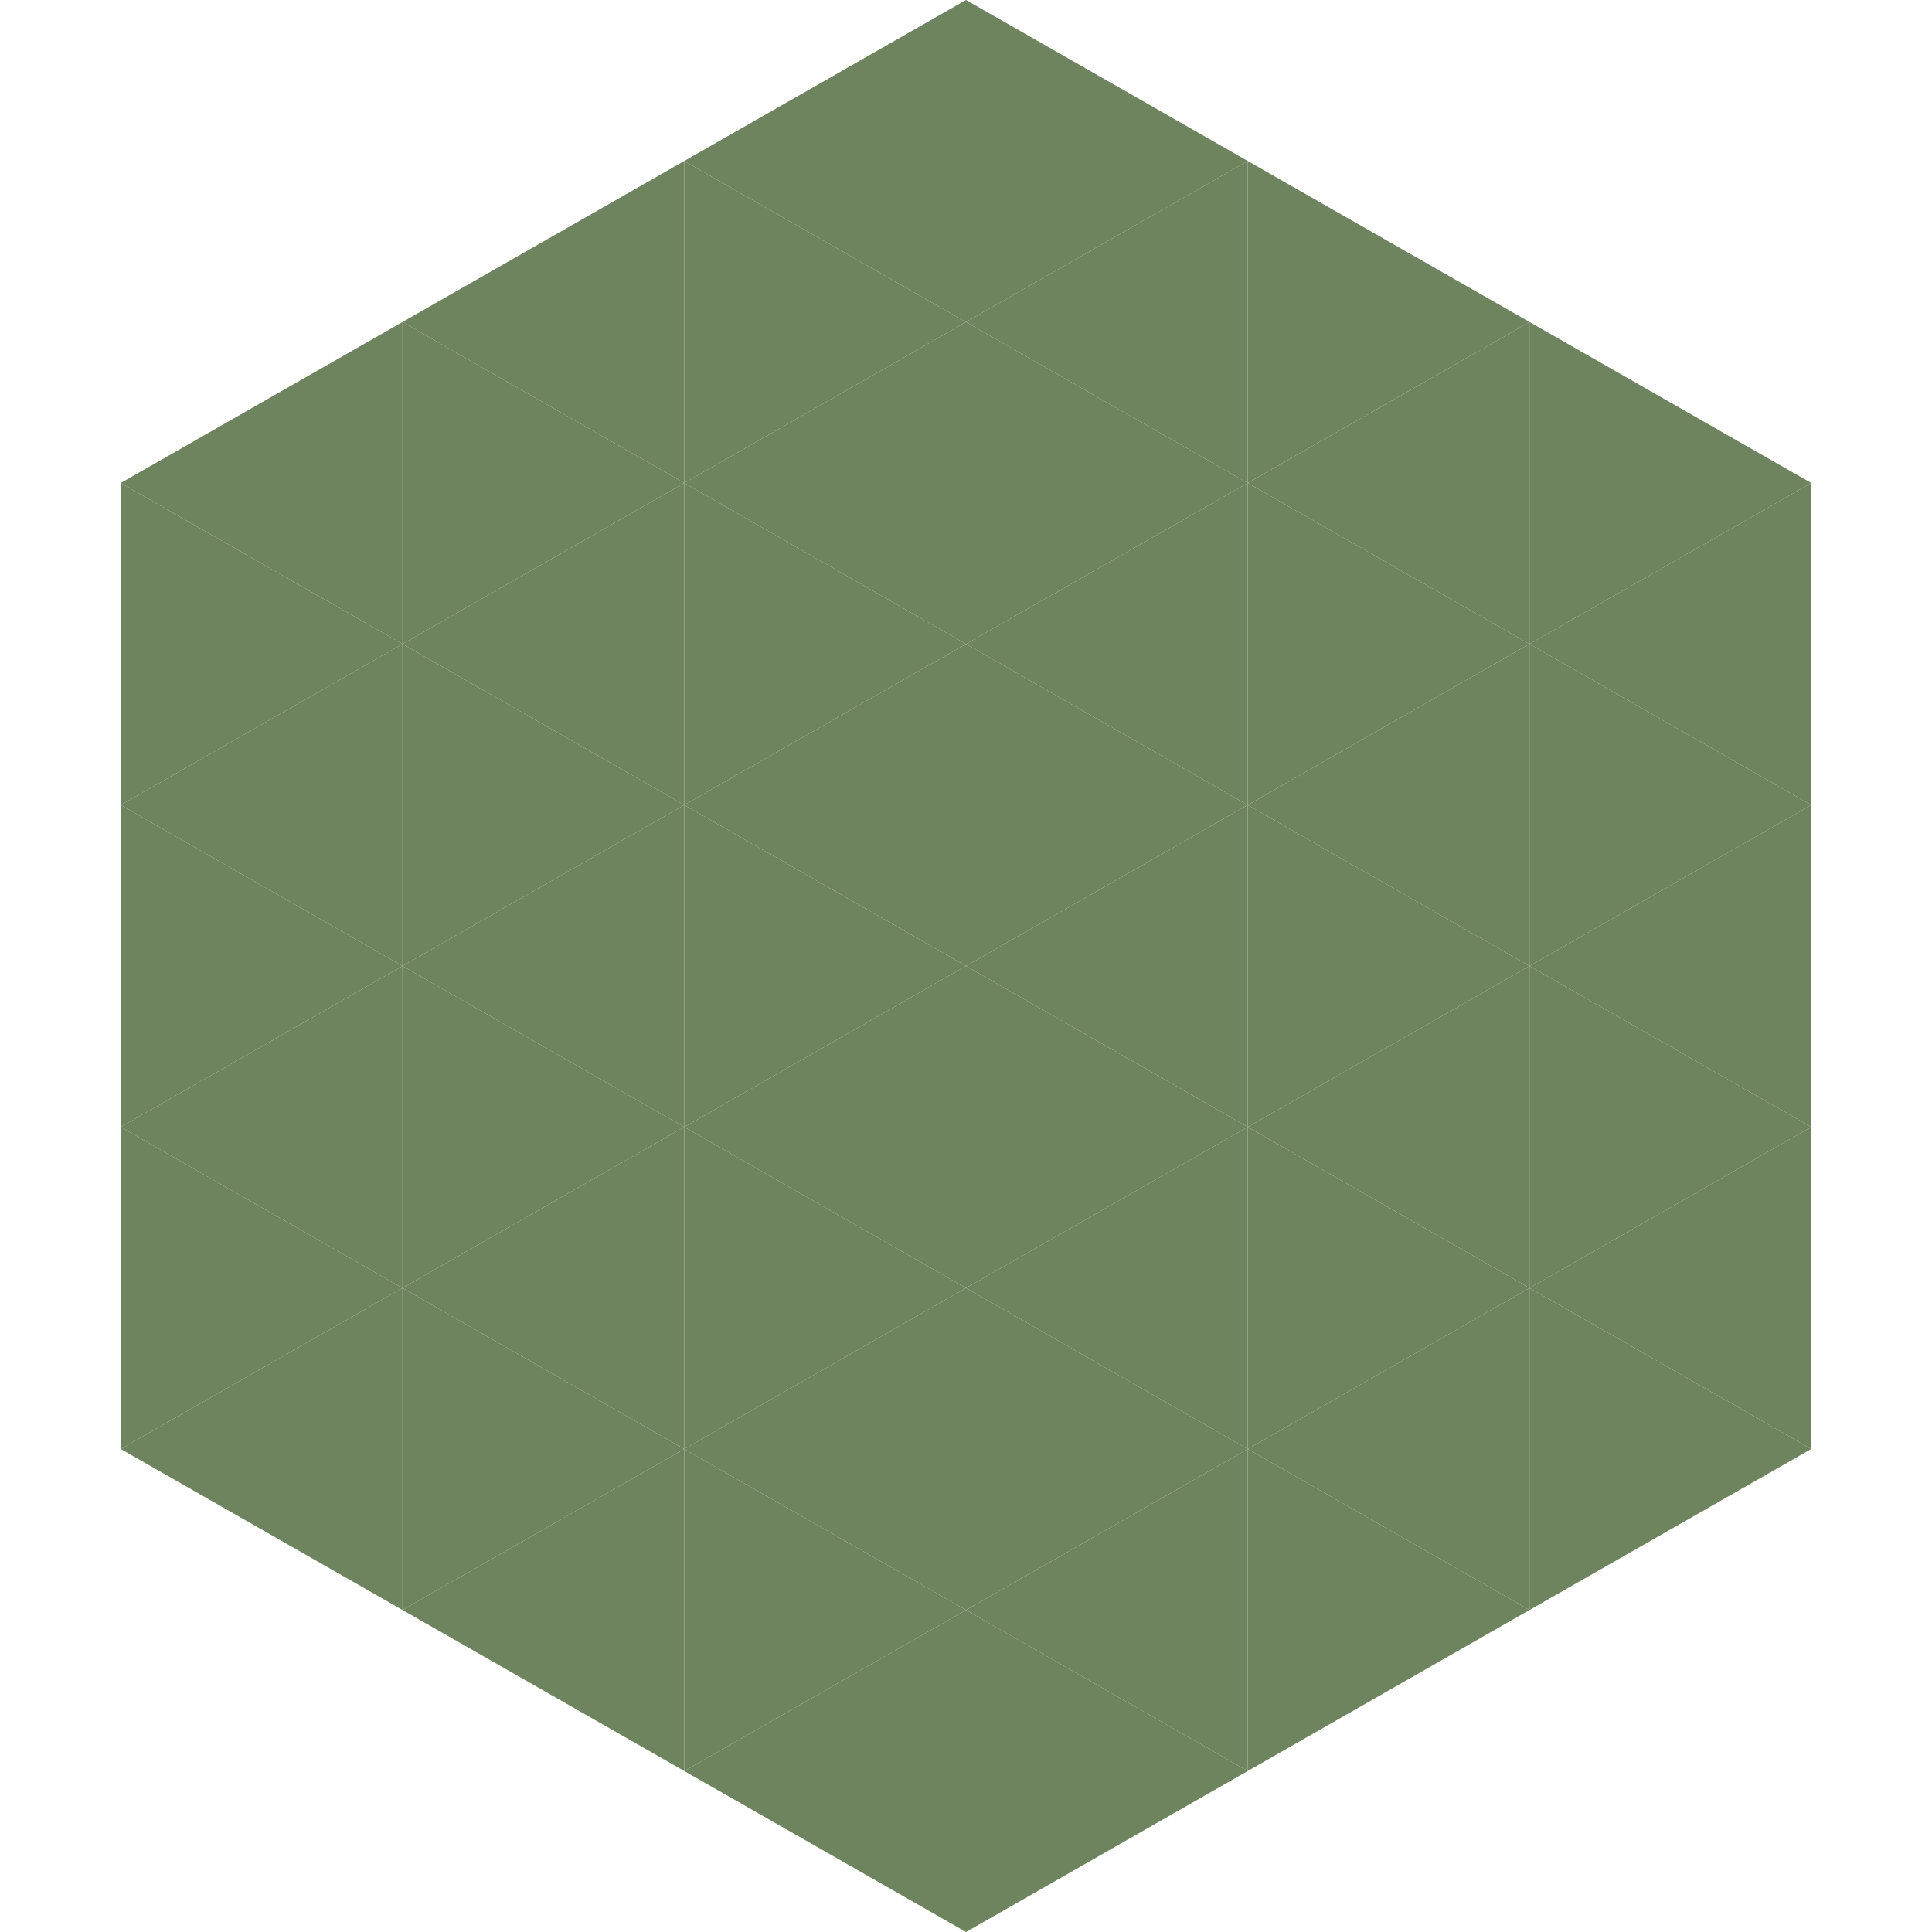
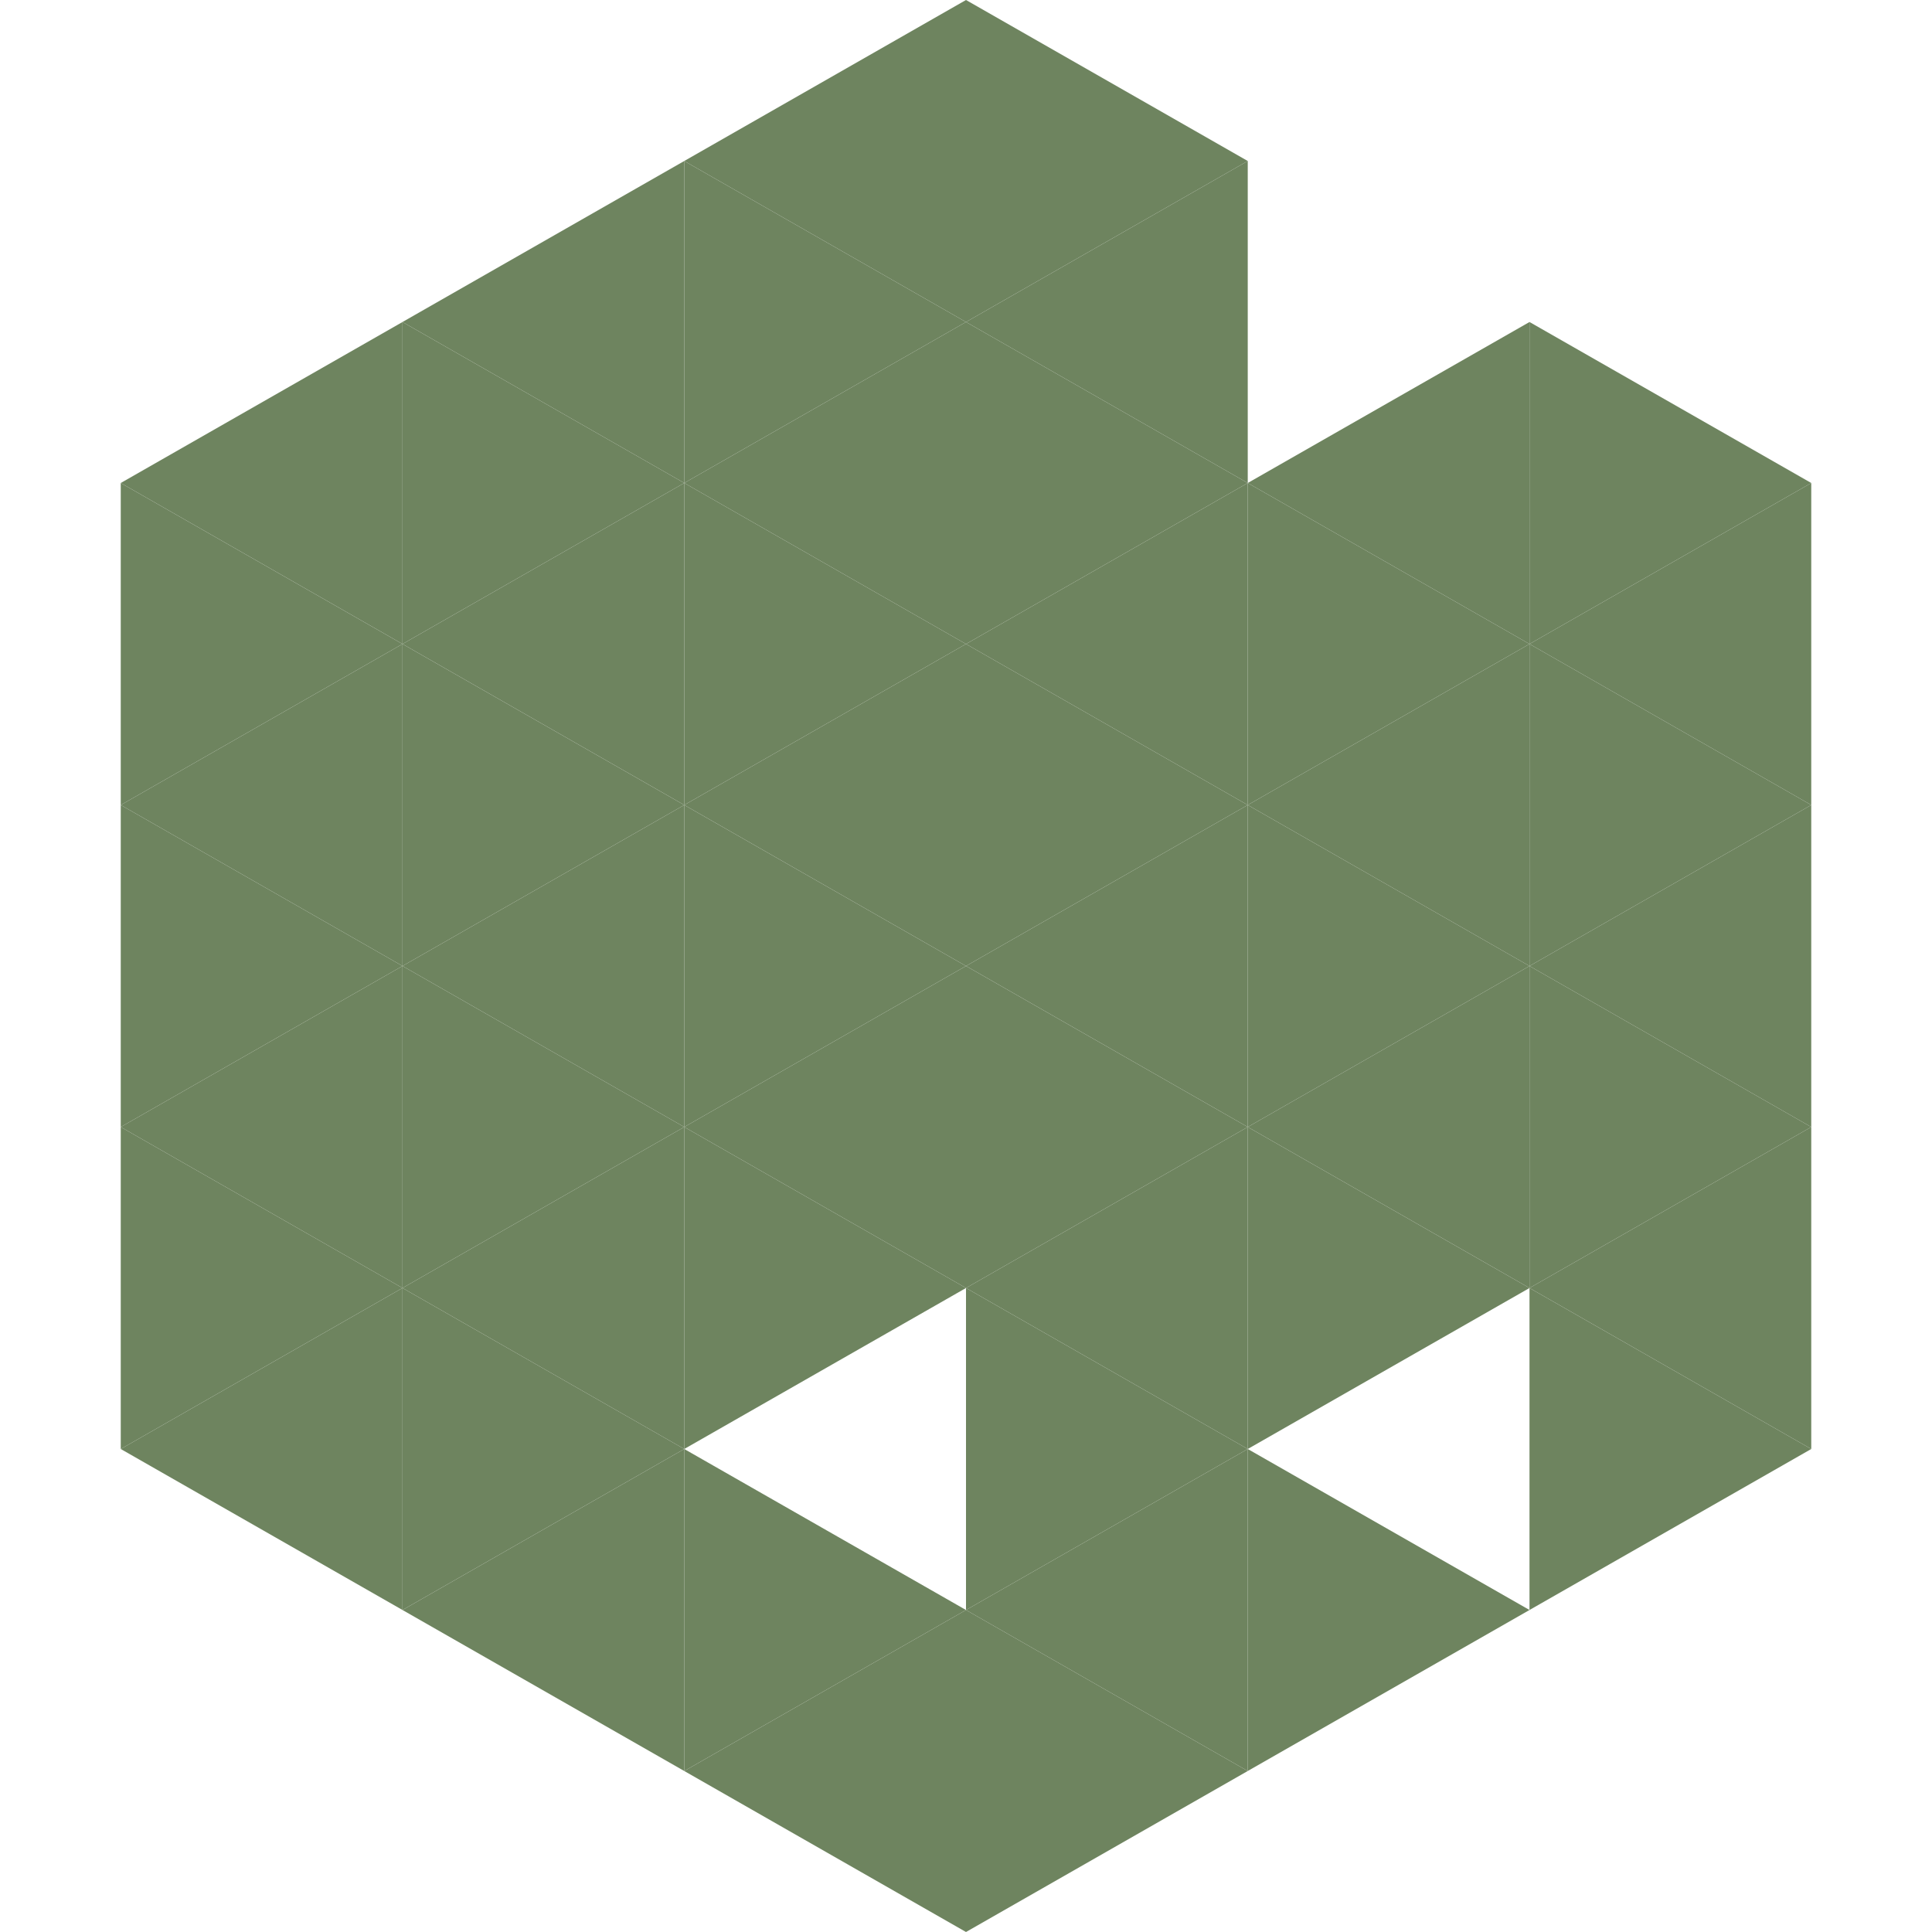
<svg xmlns="http://www.w3.org/2000/svg" width="240" height="240">
  <polygon points="50,40 15,60 50,80" style="fill:rgb(110,132,95)" />
  <polygon points="190,40 225,60 190,80" style="fill:rgb(110,132,95)" />
  <polygon points="15,60 50,80 15,100" style="fill:rgb(110,132,95)" />
  <polygon points="225,60 190,80 225,100" style="fill:rgb(110,132,95)" />
  <polygon points="50,80 15,100 50,120" style="fill:rgb(110,132,95)" />
  <polygon points="190,80 225,100 190,120" style="fill:rgb(110,132,95)" />
  <polygon points="15,100 50,120 15,140" style="fill:rgb(110,132,95)" />
  <polygon points="225,100 190,120 225,140" style="fill:rgb(110,132,95)" />
  <polygon points="50,120 15,140 50,160" style="fill:rgb(110,132,95)" />
  <polygon points="190,120 225,140 190,160" style="fill:rgb(110,132,95)" />
  <polygon points="15,140 50,160 15,180" style="fill:rgb(110,132,95)" />
  <polygon points="225,140 190,160 225,180" style="fill:rgb(110,132,95)" />
  <polygon points="50,160 15,180 50,200" style="fill:rgb(110,132,95)" />
  <polygon points="190,160 225,180 190,200" style="fill:rgb(110,132,95)" />
  <polygon points="15,180 50,200 15,220" style="fill:rgb(255,255,255); fill-opacity:0" />
  <polygon points="225,180 190,200 225,220" style="fill:rgb(255,255,255); fill-opacity:0" />
  <polygon points="50,0 85,20 50,40" style="fill:rgb(255,255,255); fill-opacity:0" />
  <polygon points="190,0 155,20 190,40" style="fill:rgb(255,255,255); fill-opacity:0" />
  <polygon points="85,20 50,40 85,60" style="fill:rgb(110,132,95)" />
-   <polygon points="155,20 190,40 155,60" style="fill:rgb(110,132,95)" />
  <polygon points="50,40 85,60 50,80" style="fill:rgb(110,132,95)" />
  <polygon points="190,40 155,60 190,80" style="fill:rgb(110,132,95)" />
  <polygon points="85,60 50,80 85,100" style="fill:rgb(110,132,95)" />
  <polygon points="155,60 190,80 155,100" style="fill:rgb(110,132,95)" />
  <polygon points="50,80 85,100 50,120" style="fill:rgb(110,132,95)" />
  <polygon points="190,80 155,100 190,120" style="fill:rgb(110,132,95)" />
  <polygon points="85,100 50,120 85,140" style="fill:rgb(110,132,95)" />
  <polygon points="155,100 190,120 155,140" style="fill:rgb(110,132,95)" />
  <polygon points="50,120 85,140 50,160" style="fill:rgb(110,132,95)" />
  <polygon points="190,120 155,140 190,160" style="fill:rgb(110,132,95)" />
  <polygon points="85,140 50,160 85,180" style="fill:rgb(110,132,95)" />
  <polygon points="155,140 190,160 155,180" style="fill:rgb(110,132,95)" />
  <polygon points="50,160 85,180 50,200" style="fill:rgb(110,132,95)" />
-   <polygon points="190,160 155,180 190,200" style="fill:rgb(110,132,95)" />
  <polygon points="85,180 50,200 85,220" style="fill:rgb(110,132,95)" />
  <polygon points="155,180 190,200 155,220" style="fill:rgb(110,132,95)" />
  <polygon points="120,0 85,20 120,40" style="fill:rgb(110,132,95)" />
  <polygon points="120,0 155,20 120,40" style="fill:rgb(110,132,95)" />
  <polygon points="85,20 120,40 85,60" style="fill:rgb(110,132,95)" />
  <polygon points="155,20 120,40 155,60" style="fill:rgb(110,132,95)" />
  <polygon points="120,40 85,60 120,80" style="fill:rgb(110,132,95)" />
  <polygon points="120,40 155,60 120,80" style="fill:rgb(110,132,95)" />
  <polygon points="85,60 120,80 85,100" style="fill:rgb(110,132,95)" />
  <polygon points="155,60 120,80 155,100" style="fill:rgb(110,132,95)" />
  <polygon points="120,80 85,100 120,120" style="fill:rgb(110,132,95)" />
  <polygon points="120,80 155,100 120,120" style="fill:rgb(110,132,95)" />
  <polygon points="85,100 120,120 85,140" style="fill:rgb(110,132,95)" />
  <polygon points="155,100 120,120 155,140" style="fill:rgb(110,132,95)" />
  <polygon points="120,120 85,140 120,160" style="fill:rgb(110,132,95)" />
  <polygon points="120,120 155,140 120,160" style="fill:rgb(110,132,95)" />
  <polygon points="85,140 120,160 85,180" style="fill:rgb(110,132,95)" />
  <polygon points="155,140 120,160 155,180" style="fill:rgb(110,132,95)" />
-   <polygon points="120,160 85,180 120,200" style="fill:rgb(110,132,95)" />
  <polygon points="120,160 155,180 120,200" style="fill:rgb(110,132,95)" />
  <polygon points="85,180 120,200 85,220" style="fill:rgb(110,132,95)" />
  <polygon points="155,180 120,200 155,220" style="fill:rgb(110,132,95)" />
  <polygon points="120,200 85,220 120,240" style="fill:rgb(110,132,95)" />
  <polygon points="120,200 155,220 120,240" style="fill:rgb(110,132,95)" />
  <polygon points="85,220 120,240 85,260" style="fill:rgb(255,255,255); fill-opacity:0" />
  <polygon points="155,220 120,240 155,260" style="fill:rgb(255,255,255); fill-opacity:0" />
</svg>